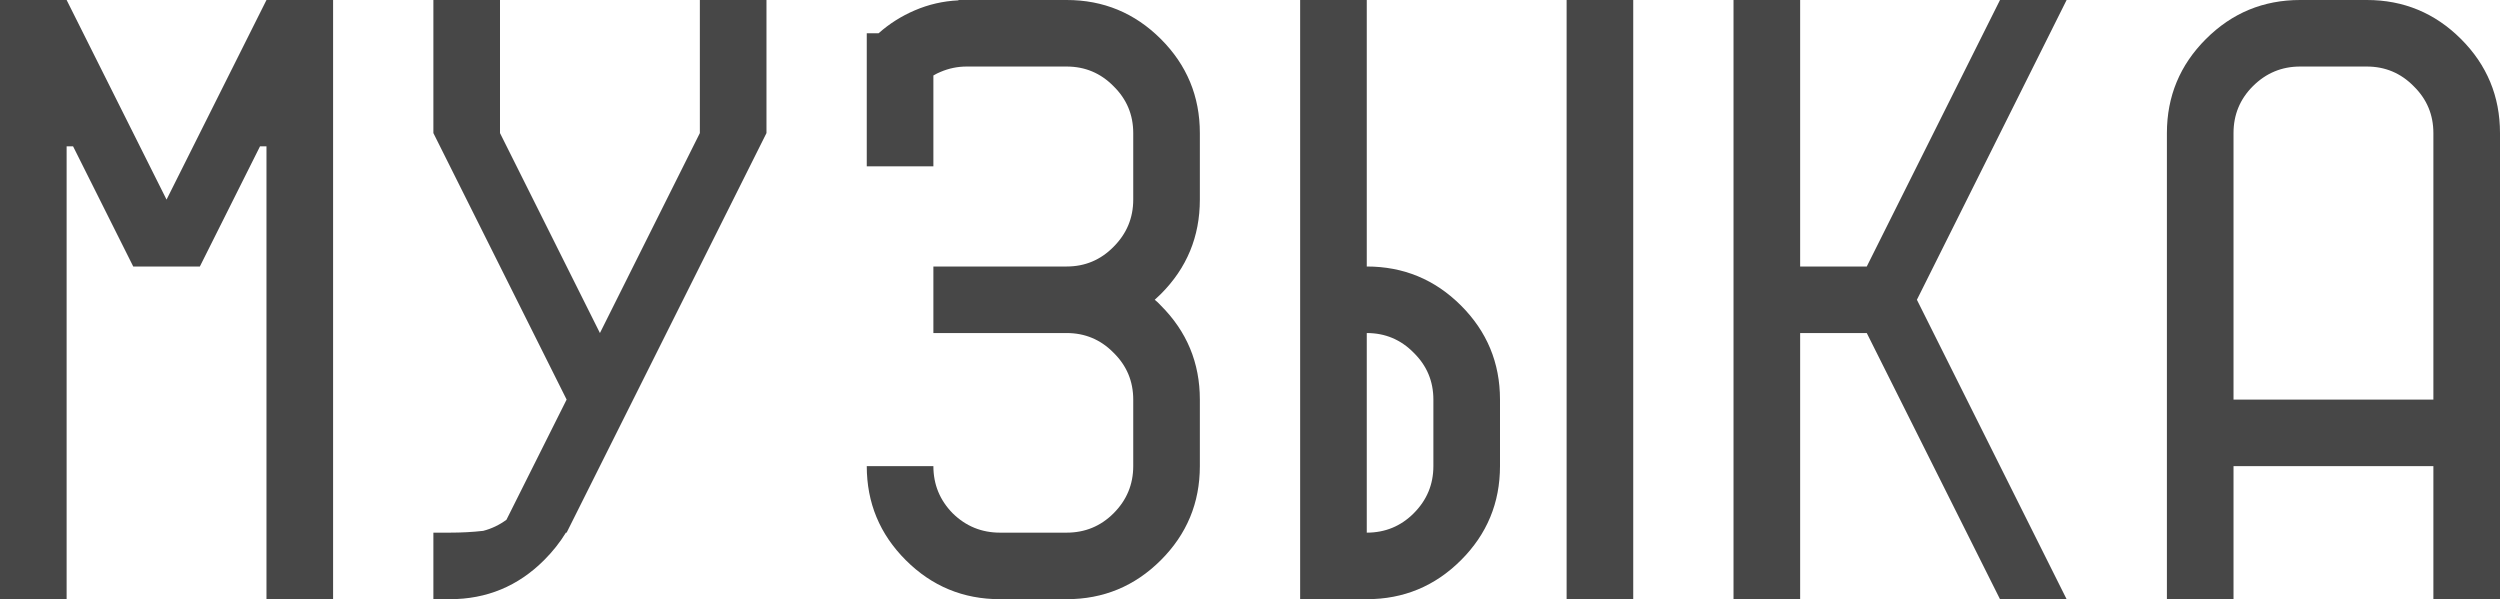
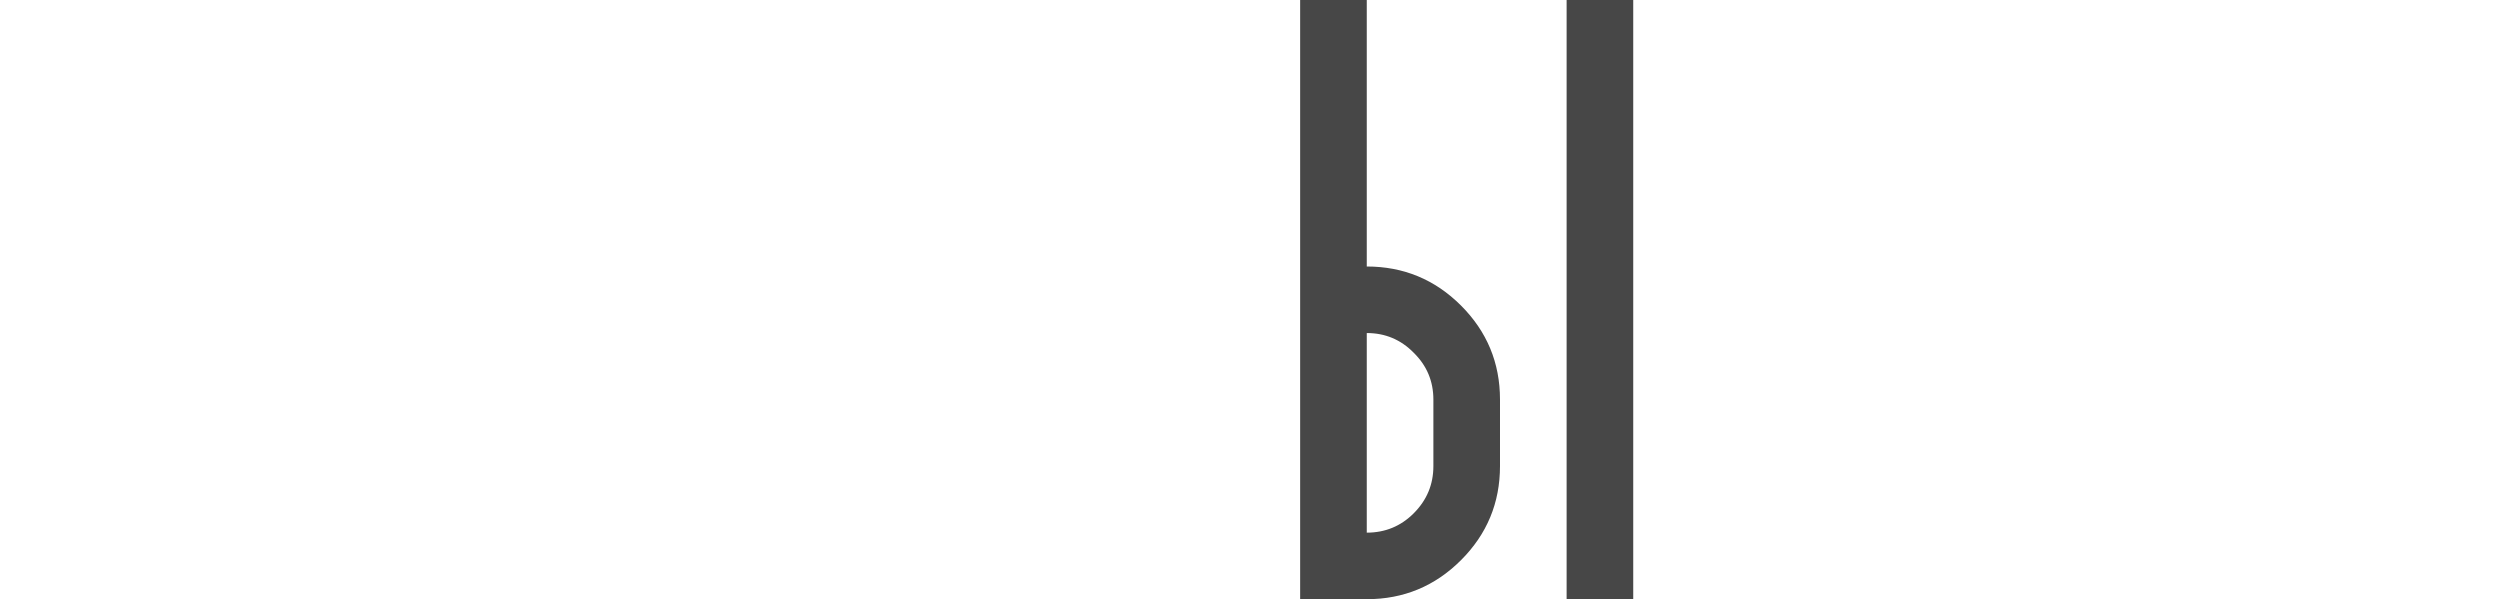
<svg xmlns="http://www.w3.org/2000/svg" width="1840" height="441" viewBox="0 0 1840 441" fill="none">
-   <path d="M0 441V0H49.032L122.579 146.912L196.126 0H245.158V441H196.126V107.683H191.381L147.095 196.146H98.063L53.776 107.683H49.032V441H0Z" fill="#474747" />
-   <path d="M318.969 441V392.029H331.095C339.706 392.029 347.878 391.59 355.61 390.713C361.761 389.133 367.473 386.413 372.745 382.551L417.032 294.088L318.969 97.942V0H368V97.942L441.547 245.117L515.095 97.942V0H564.126V97.942L417.032 392.029H416.504C412.111 399.226 406.751 405.983 400.424 412.302C381.268 431.434 358.159 441 331.095 441H318.969Z" fill="#474747" />
-   <path d="M736 441C708.936 441 685.826 431.434 666.671 412.302C647.515 393.17 637.937 370.089 637.937 343.059H686.969C686.969 356.574 691.714 368.158 701.203 377.812C710.869 387.29 722.468 392.029 736 392.029H785.032C798.564 392.029 810.075 387.29 819.565 377.812C829.23 368.158 834.063 356.574 834.063 343.059V294.088C834.063 280.573 829.23 269.076 819.565 259.598C810.075 249.944 798.564 245.117 785.032 245.117H686.969V196.146H785.032C798.564 196.146 810.075 191.319 819.565 181.666C829.23 172.012 834.063 160.427 834.063 146.912V97.942C834.063 84.426 829.23 72.93 819.565 63.451C810.075 53.798 798.564 48.971 785.032 48.971H711.484C704.806 48.971 698.392 50.287 692.241 52.92C690.483 53.622 688.726 54.5 686.969 55.553V122.427H637.937V24.485H646.636C654.544 17.465 663.419 11.848 673.261 7.635C683.454 3.247 694.174 0.79 705.421 0.263V0H785.032C812.096 0 835.205 9.566 854.361 28.698C873.517 47.83 883.095 70.911 883.095 97.942V146.912C883.095 174.118 873.517 197.287 854.361 216.419C852.955 217.823 851.461 219.227 849.88 220.632C851.461 221.86 852.955 223.264 854.361 224.844C873.517 243.976 883.095 267.057 883.095 294.088V343.059C883.095 370.089 873.517 393.17 854.361 412.302C835.205 431.434 812.096 441 785.032 441H736Z" fill="#474747" />
  <path d="M1005.94 392.029C1019.47 392.029 1030.98 387.29 1040.47 377.812C1050.14 368.158 1054.97 356.574 1054.97 343.059V294.088C1054.97 280.573 1050.14 269.076 1040.47 259.598C1030.98 249.944 1019.47 245.117 1005.94 245.117V392.029ZM956.905 441V0H1005.94V196.146C1033 196.146 1056.11 205.712 1075.27 224.844C1094.42 243.976 1104 267.057 1104 294.088V343.059C1104 370.089 1094.42 393.17 1075.27 412.302C1056.11 431.434 1033 441 1005.94 441H956.905ZM1153.03 441V0H1202.06V441H1153.03Z" fill="#474747" />
-   <path d="M1275.87 441V0H1324.91V196.146H1373.94L1472 0H1521.03L1410.84 220.632L1521.03 441H1472L1373.94 245.117H1324.91V441H1275.87Z" fill="#474747" />
-   <path d="M1790.97 294.088V97.942C1790.97 84.426 1786.14 72.93 1776.47 63.451C1766.98 53.798 1755.47 48.971 1741.94 48.971H1692.91C1679.37 48.971 1667.77 53.798 1658.11 63.451C1648.62 72.93 1643.87 84.426 1643.87 97.942V294.088H1790.97ZM1594.84 441V97.942C1594.84 70.911 1604.42 47.83 1623.58 28.698C1642.73 9.566 1665.84 0 1692.91 0H1741.94C1769 0 1792.11 9.566 1811.27 28.698C1830.42 47.83 1840 70.911 1840 97.942V441H1790.97V343.059H1643.87V441H1594.84Z" fill="#474747" />
</svg>